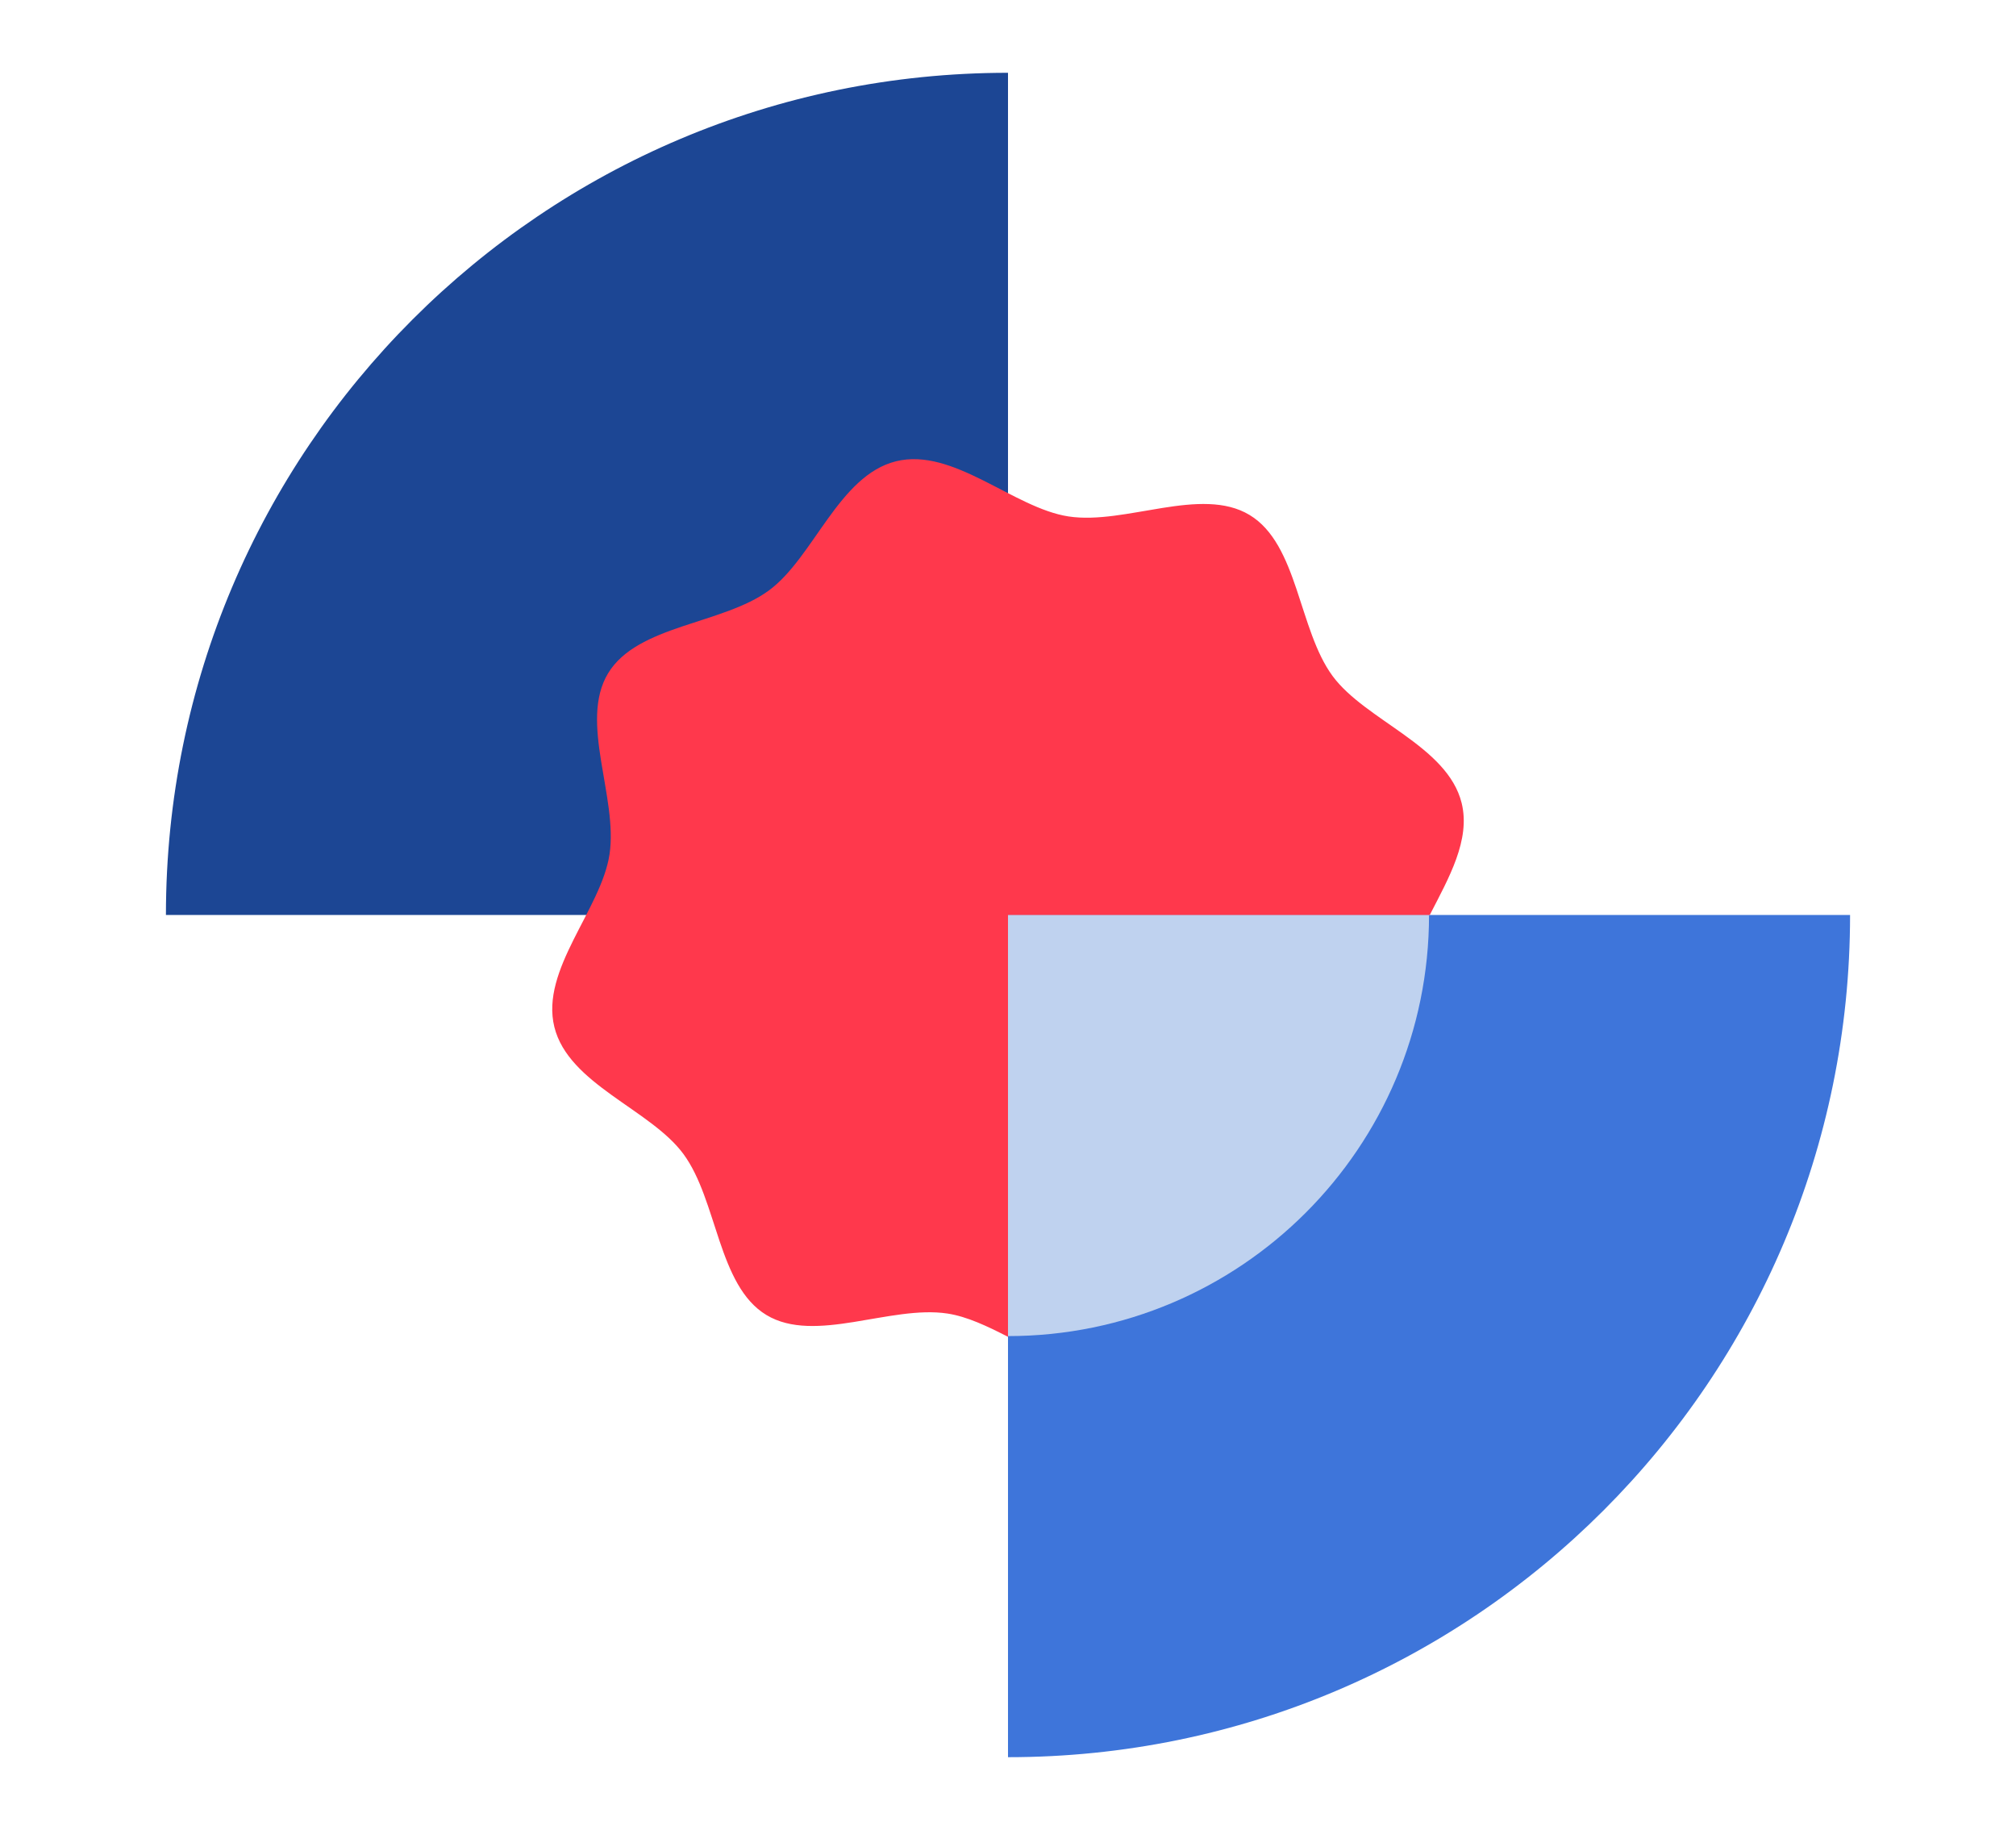
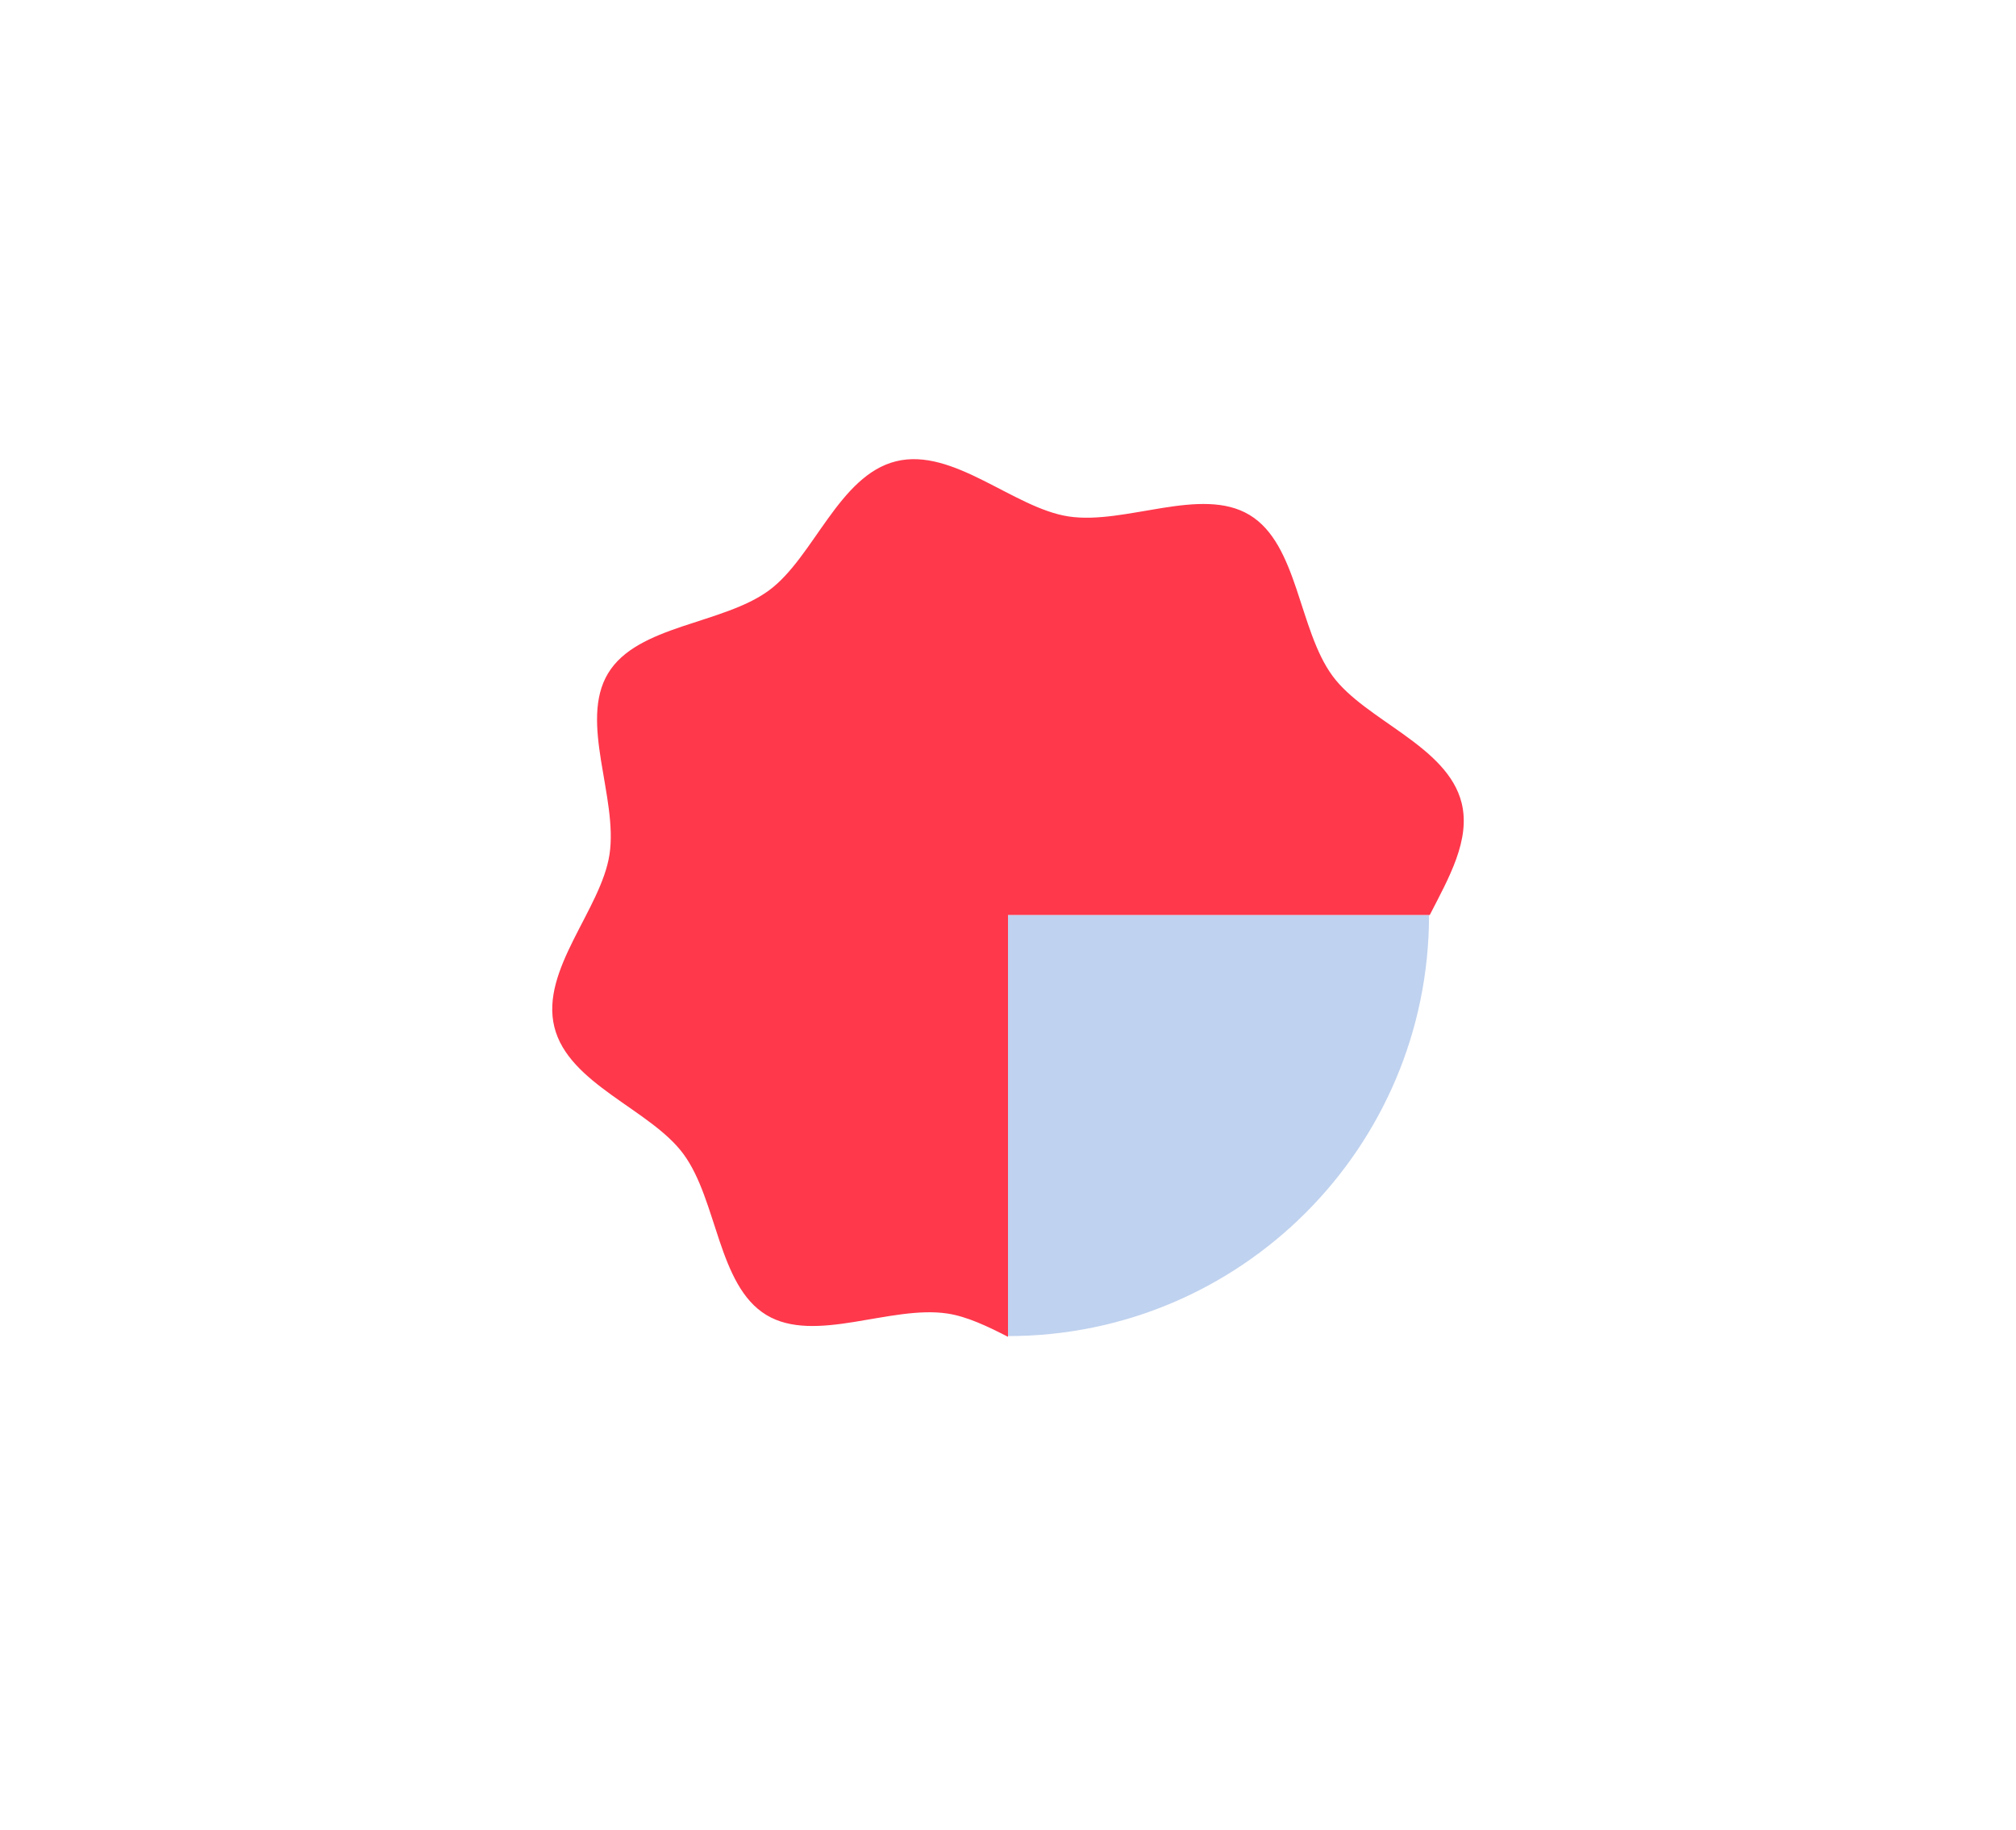
<svg xmlns="http://www.w3.org/2000/svg" id="Livello_2" data-name="Livello 2" viewBox="0 0 928.34 842.553">
  <g id="altro">
    <g>
      <g>
-         <path d="m464.17,421.277l0-387.762c-214.155-0-387.762,173.607-387.762,387.762l387.762 0Z" style="fill: #1c4694;" />
-         <path d="m464.17,421.277l-0,387.762c214.155 0,387.762-173.607,387.762-387.762l-387.762-0Z" style="fill: #3e75da;" />
        <path d="m464.17,421.277v193.881c107.077-0,193.881-86.803,193.881-193.881h-193.881Z" style="fill: #bfd2ef;" />
        <path d="m464.17,421.277h194.217c8.77-17.071,18.863-34.595,14.68-51.547-6.508-26.375-44.258-37.898-59.428-58.486-15.726-21.342-15.867-60.632-38.205-74.128-22.339-13.496-57.184,4.655-83.392.663-25.282-3.851-53.044-31.907-79.419-25.399-26.375,6.508-37.898,44.258-58.487,59.428-21.342,15.725-60.632,15.867-74.128,38.205-13.496,22.339,4.655,57.184.663,83.392-3.851,25.282-31.907,53.044-25.399,79.419,6.508,26.375,44.258,37.898,59.428,58.486,15.726,21.342,15.867,60.632,38.205,74.128,22.339,13.497,57.184-4.655,83.392-.663,9.033,1.376,18.382,5.844,27.871,10.719v-194.217Z" style="fill: #ff384c;" />
      </g>
-       <rect width="928.34" height="842.553" style="fill: none;" />
    </g>
  </g>
</svg>